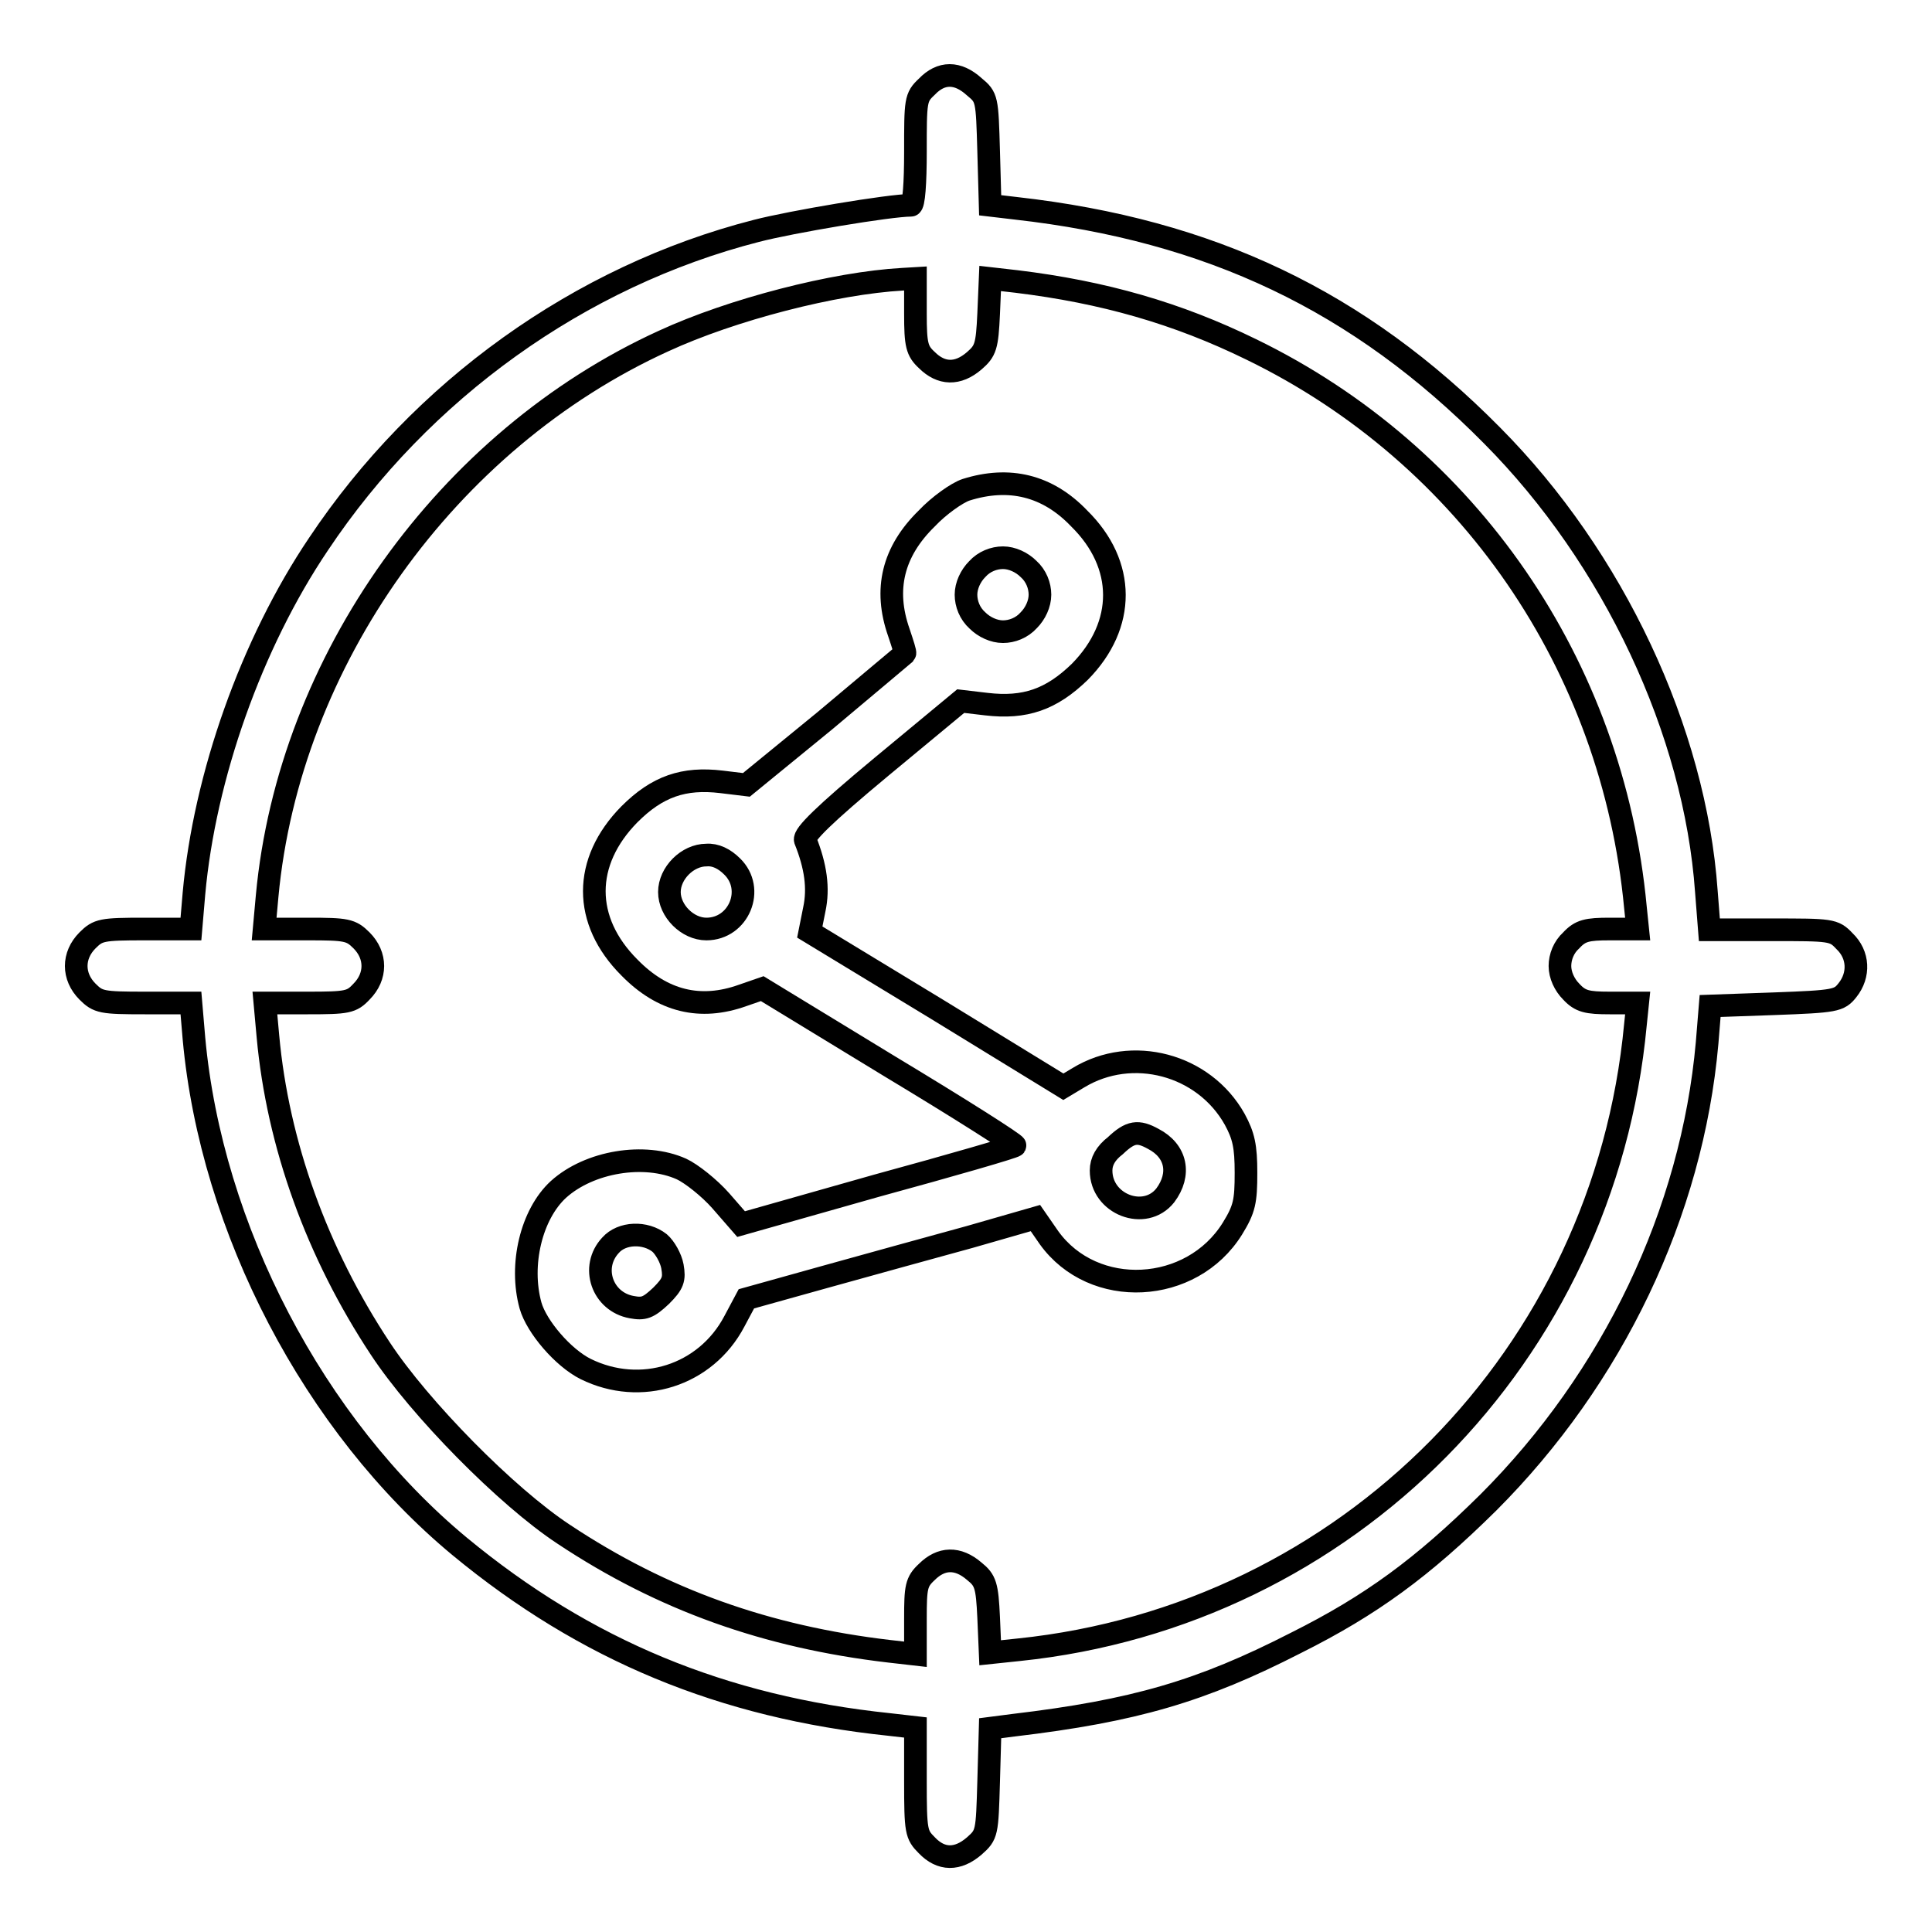
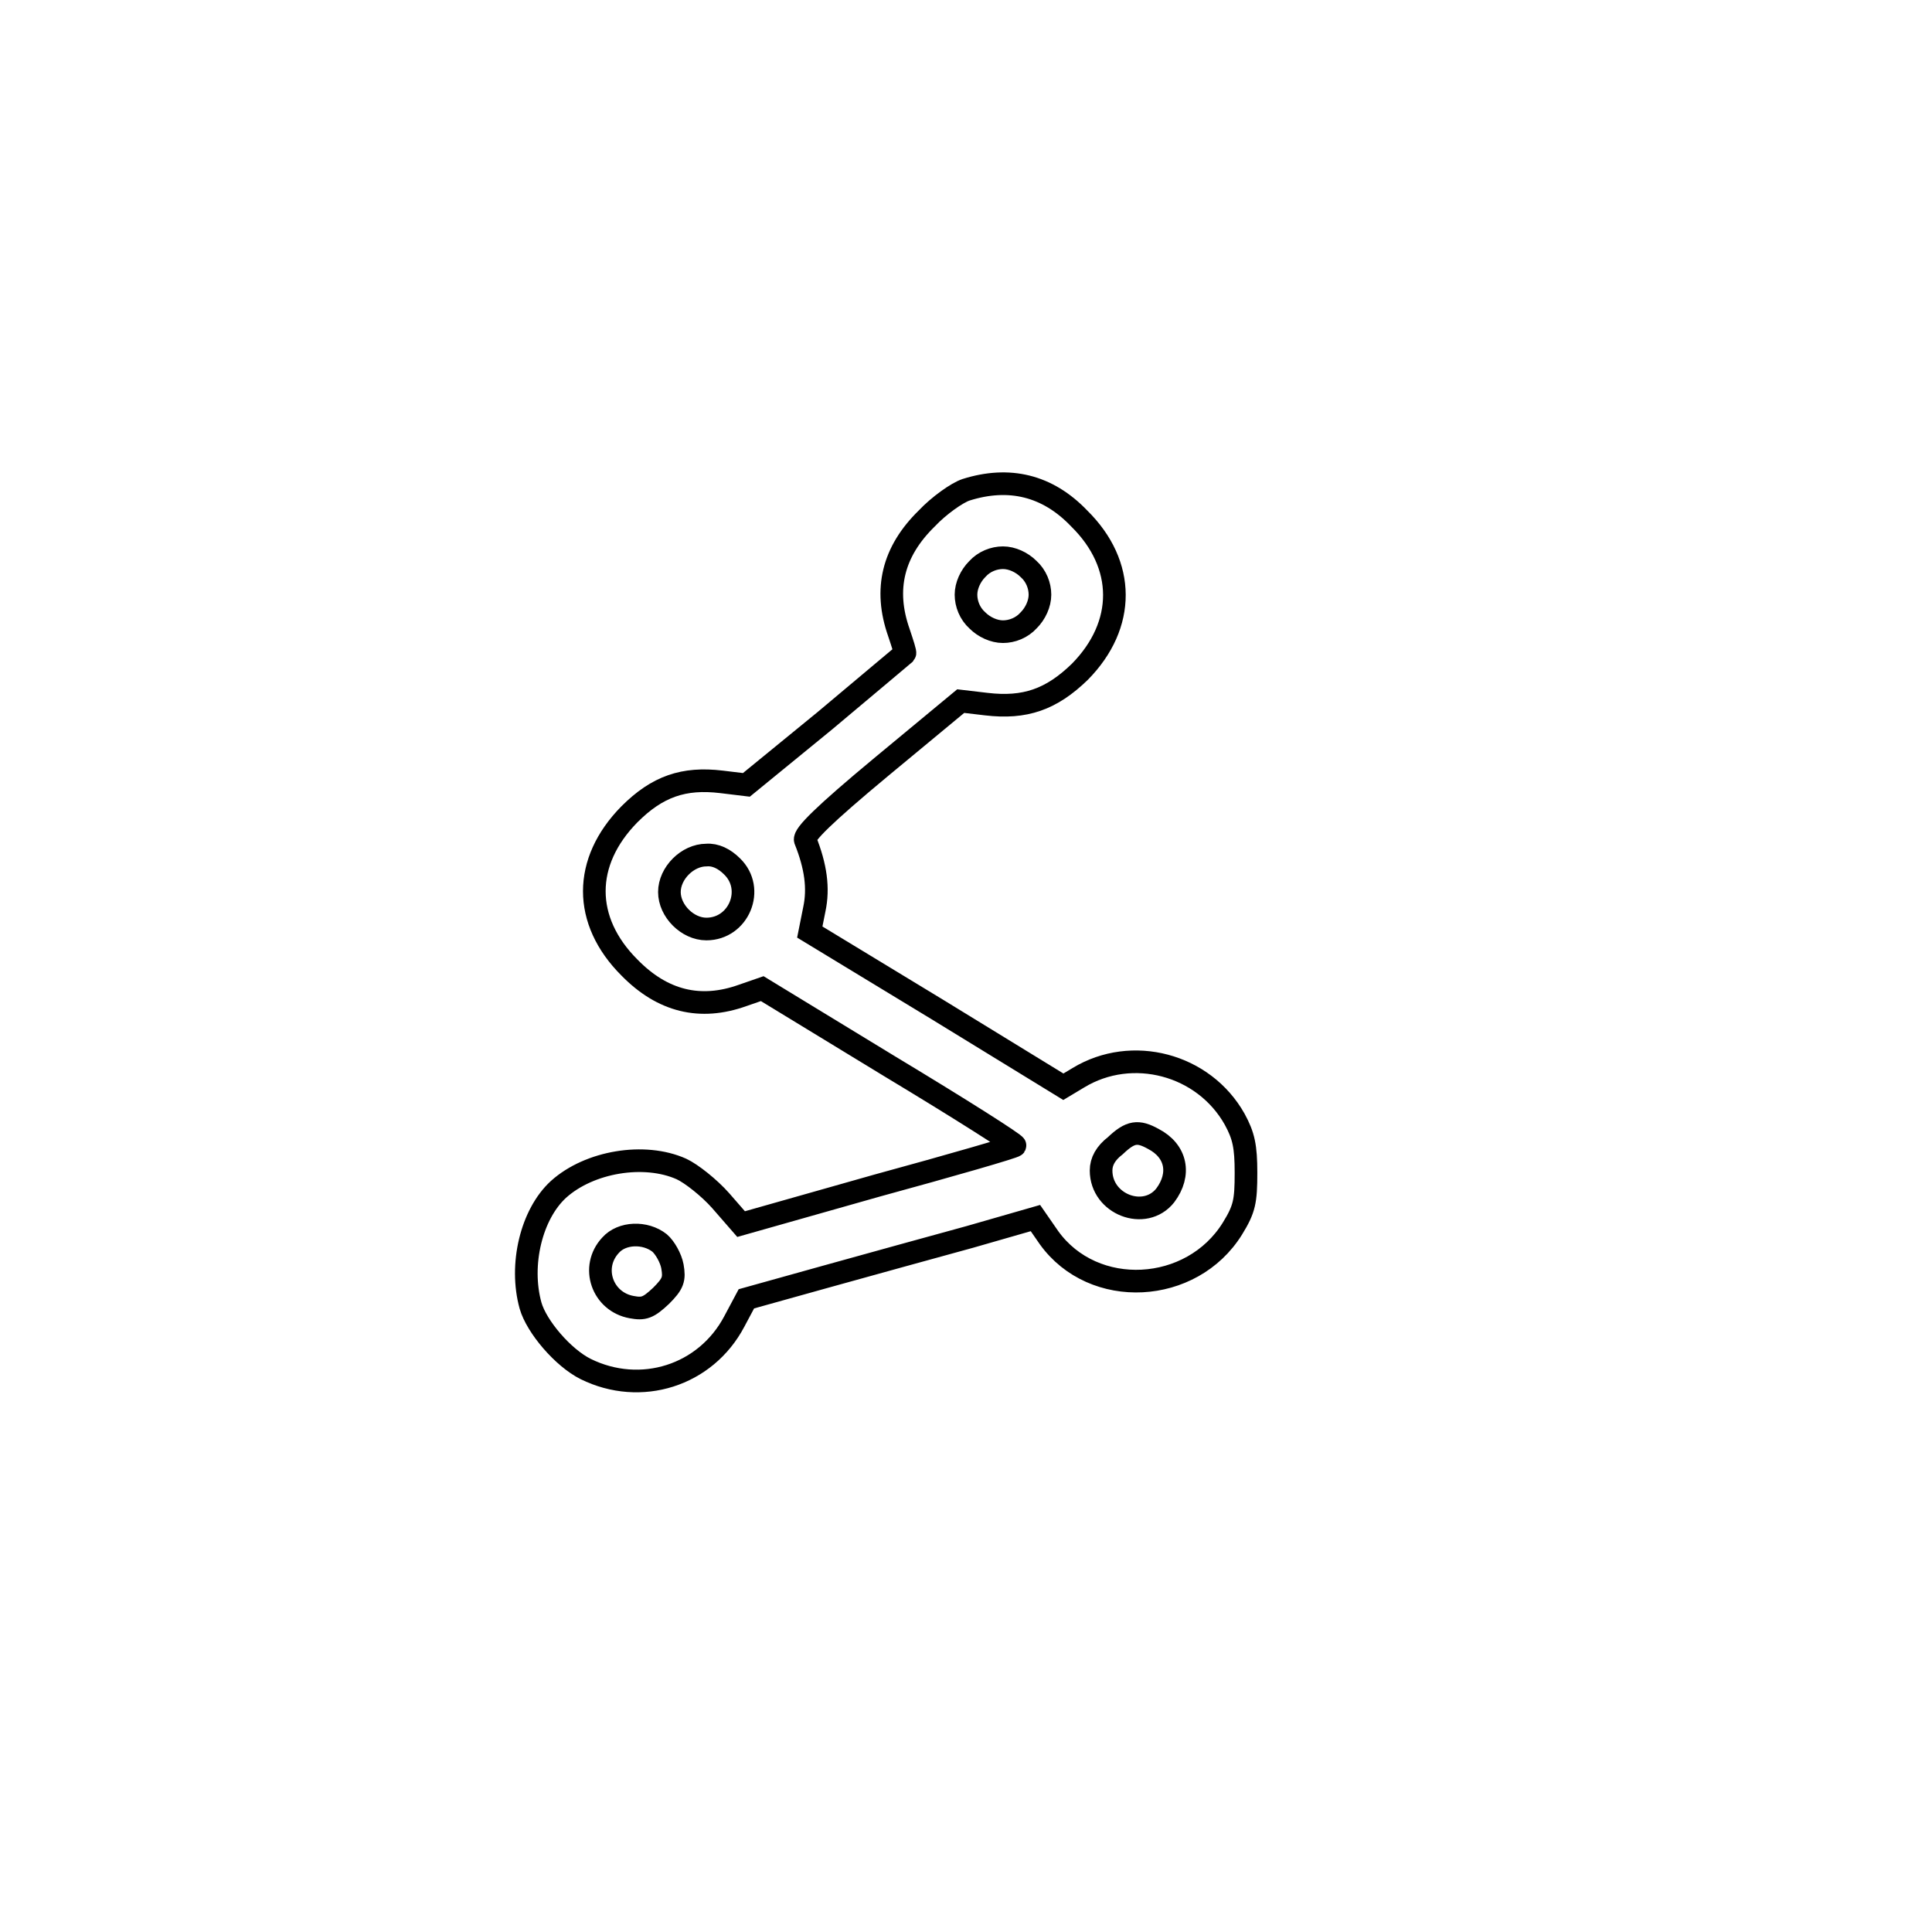
<svg xmlns="http://www.w3.org/2000/svg" version="1.1" x="0px" y="0px" viewBox="0 0 256 256" enable-background="new 0 0 256 256" xml:space="preserve">
  <g>
    <g>
      <g>
-         <path stroke-width="3" fill-opacity="0" stroke="#000000" d="M122.8,11.5c-1.5,1.4-1.5,1.8-1.5,8.6c0,4.1-0.2,7.1-0.6,7.1c-2.8,0-15.9,2.2-20.5,3.4c-23.4,6-44.4,21.1-58,41.5c-8.9,13.2-15.1,30.8-16.5,46.3l-0.4,4.7h-6.1c-5.7,0-6.2,0.1-7.6,1.5c-2,2-2,4.8,0,6.8c1.4,1.4,1.9,1.5,7.6,1.5h6.1l0.4,4.7c2.3,25.2,15.9,51.3,35.2,67.3c16.7,13.8,34.9,21.3,56.9,23.6l3.5,0.4v7.1c0,6.7,0.1,7.1,1.5,8.5c1.9,2,4.1,2,6.3,0.1c1.7-1.5,1.7-1.7,1.9-8.5l0.2-7.1l3.1-0.4c16-1.9,24.9-4.5,37.4-10.9c10-5,16.8-10,25.5-18.6c16.5-16.5,27-38.4,29-60.9l0.4-4.9l8.5-0.3c8.1-0.3,8.6-0.4,9.7-1.8c1.6-2,1.5-4.7-0.4-6.5c-1.4-1.5-1.8-1.5-9.7-1.5h-8.2l-0.4-5.1c-1.5-21.2-12.3-44.2-28.4-60.4c-17.6-17.8-37.3-27.2-63.1-30.1l-3.4-0.4L131,20c-0.2-6.9-0.2-7.1-1.9-8.5C126.9,9.5,124.7,9.5,122.8,11.5z M121.3,41.6c0,4.1,0.2,4.9,1.5,6.1c1.9,1.9,4.1,2,6.3,0.1c1.5-1.3,1.7-1.9,1.9-6.2l0.2-4.7l3.5,0.4c11.5,1.4,21.3,4.2,31.1,9c28.8,14,47.9,41.9,50.9,73.9l0.3,2.9h-3.7c-3,0-3.9,0.2-5.1,1.5c-1,0.9-1.5,2.2-1.5,3.4c0,1.2,0.6,2.5,1.5,3.4c1.2,1.3,2.1,1.5,5.1,1.5h3.7l-0.3,2.9c-4.1,43.8-38.2,78.3-81.7,82.8l-3.8,0.4l-0.2-4.7c-0.2-4.2-0.4-4.9-1.9-6.1c-2.2-1.9-4.4-1.8-6.3,0.1c-1.4,1.3-1.5,2-1.5,6.2v4.7l-3.5-0.4c-16.2-1.9-30-6.8-43.1-15.5c-7.6-5-19.1-16.7-24.3-24.6c-8.4-12.7-13.6-27.1-14.9-41.4l-0.4-4.4h5.7c5.2,0,5.8-0.1,7.1-1.5c2-2,2-4.8,0-6.8c-1.4-1.4-2-1.5-7.1-1.5H35l0.4-4.4c2.9-31.1,23.8-60.4,52.5-73.5c9.1-4.2,22.7-7.7,31.7-8.2l1.7-0.1L121.3,41.6L121.3,41.6z" />
        <path stroke-width="3" fill-opacity="0" stroke="#000000" d="M128,64.9c-1.2,0.4-3.6,2.1-5.2,3.8c-4.5,4.4-5.7,9.4-3.7,15.1c0.5,1.5,0.9,2.7,0.8,2.8c-0.1,0.1-4.9,4.1-10.6,8.9L98.9,104l-3.3-0.4c-5-0.6-8.5,0.6-12.2,4.3c-6.2,6.3-6.2,14.1,0,20.3c4.4,4.5,9.4,5.7,15,3.7l2.6-0.9l16.9,10.3c9.3,5.6,16.7,10.3,16.6,10.5c-0.1,0.2-8.4,2.6-18.3,5.3l-18,5.1l-2.7-3.1c-1.5-1.7-3.9-3.6-5.2-4.2c-4.9-2.2-12.2-1-16.3,2.7c-3.6,3.3-5.2,10-3.7,15.4c0.8,2.8,4.3,6.9,7.3,8.4c7.3,3.6,15.9,0.9,19.7-6.3l1.6-3l10.4-2.9c5.8-1.6,14.4-4,19.2-5.3l8.7-2.5l1.8,2.6c5.9,8.2,18.9,7.5,24.3-1.2c1.6-2.6,1.8-3.6,1.8-7.4c0-3.5-0.3-4.9-1.5-7.1c-4.1-7.3-13.6-9.8-20.7-5.5l-2,1.2l-16.8-10.3l-16.8-10.2l0.6-3c0.6-2.8,0.2-5.7-1.2-9.2c-0.2-0.7,2.4-3.3,10.1-9.7l10.5-8.7l3.4,0.4c5.1,0.6,8.6-0.6,12.4-4.3c6.1-6.2,6.1-14.2-0.1-20.3C138.8,64.3,133.7,63.1,128,64.9z M136.3,75.4c1,0.9,1.5,2.2,1.5,3.4s-0.6,2.5-1.5,3.4c-0.9,1-2.2,1.5-3.4,1.5s-2.5-0.6-3.4-1.5c-1-0.9-1.5-2.2-1.5-3.4s0.6-2.5,1.5-3.4c0.9-1,2.2-1.5,3.4-1.5S135.4,74.5,136.3,75.4z M97,114.8c3.1,3,0.9,8.3-3.4,8.3c-2.5,0-4.9-2.4-4.9-4.9c0-2.5,2.4-4.9,4.9-4.9C94.8,113.2,96,113.8,97,114.8z M152.8,150.9c3.1,1.6,3.7,4.7,1.6,7.5c-2.7,3.4-8.5,1.2-8.5-3.3c0-1.2,0.6-2.3,1.9-3.3C149.8,149.9,150.8,149.8,152.8,150.9z M87.4,164.7c0.7,0.6,1.5,2,1.7,3.1c0.3,1.7,0.1,2.3-1.5,3.9c-1.7,1.6-2.3,1.8-3.9,1.5c-3.9-0.7-5.5-5.3-2.8-8.2C82.4,163.3,85.5,163.2,87.4,164.7z" />
      </g>
    </g>
  </g>
</svg>